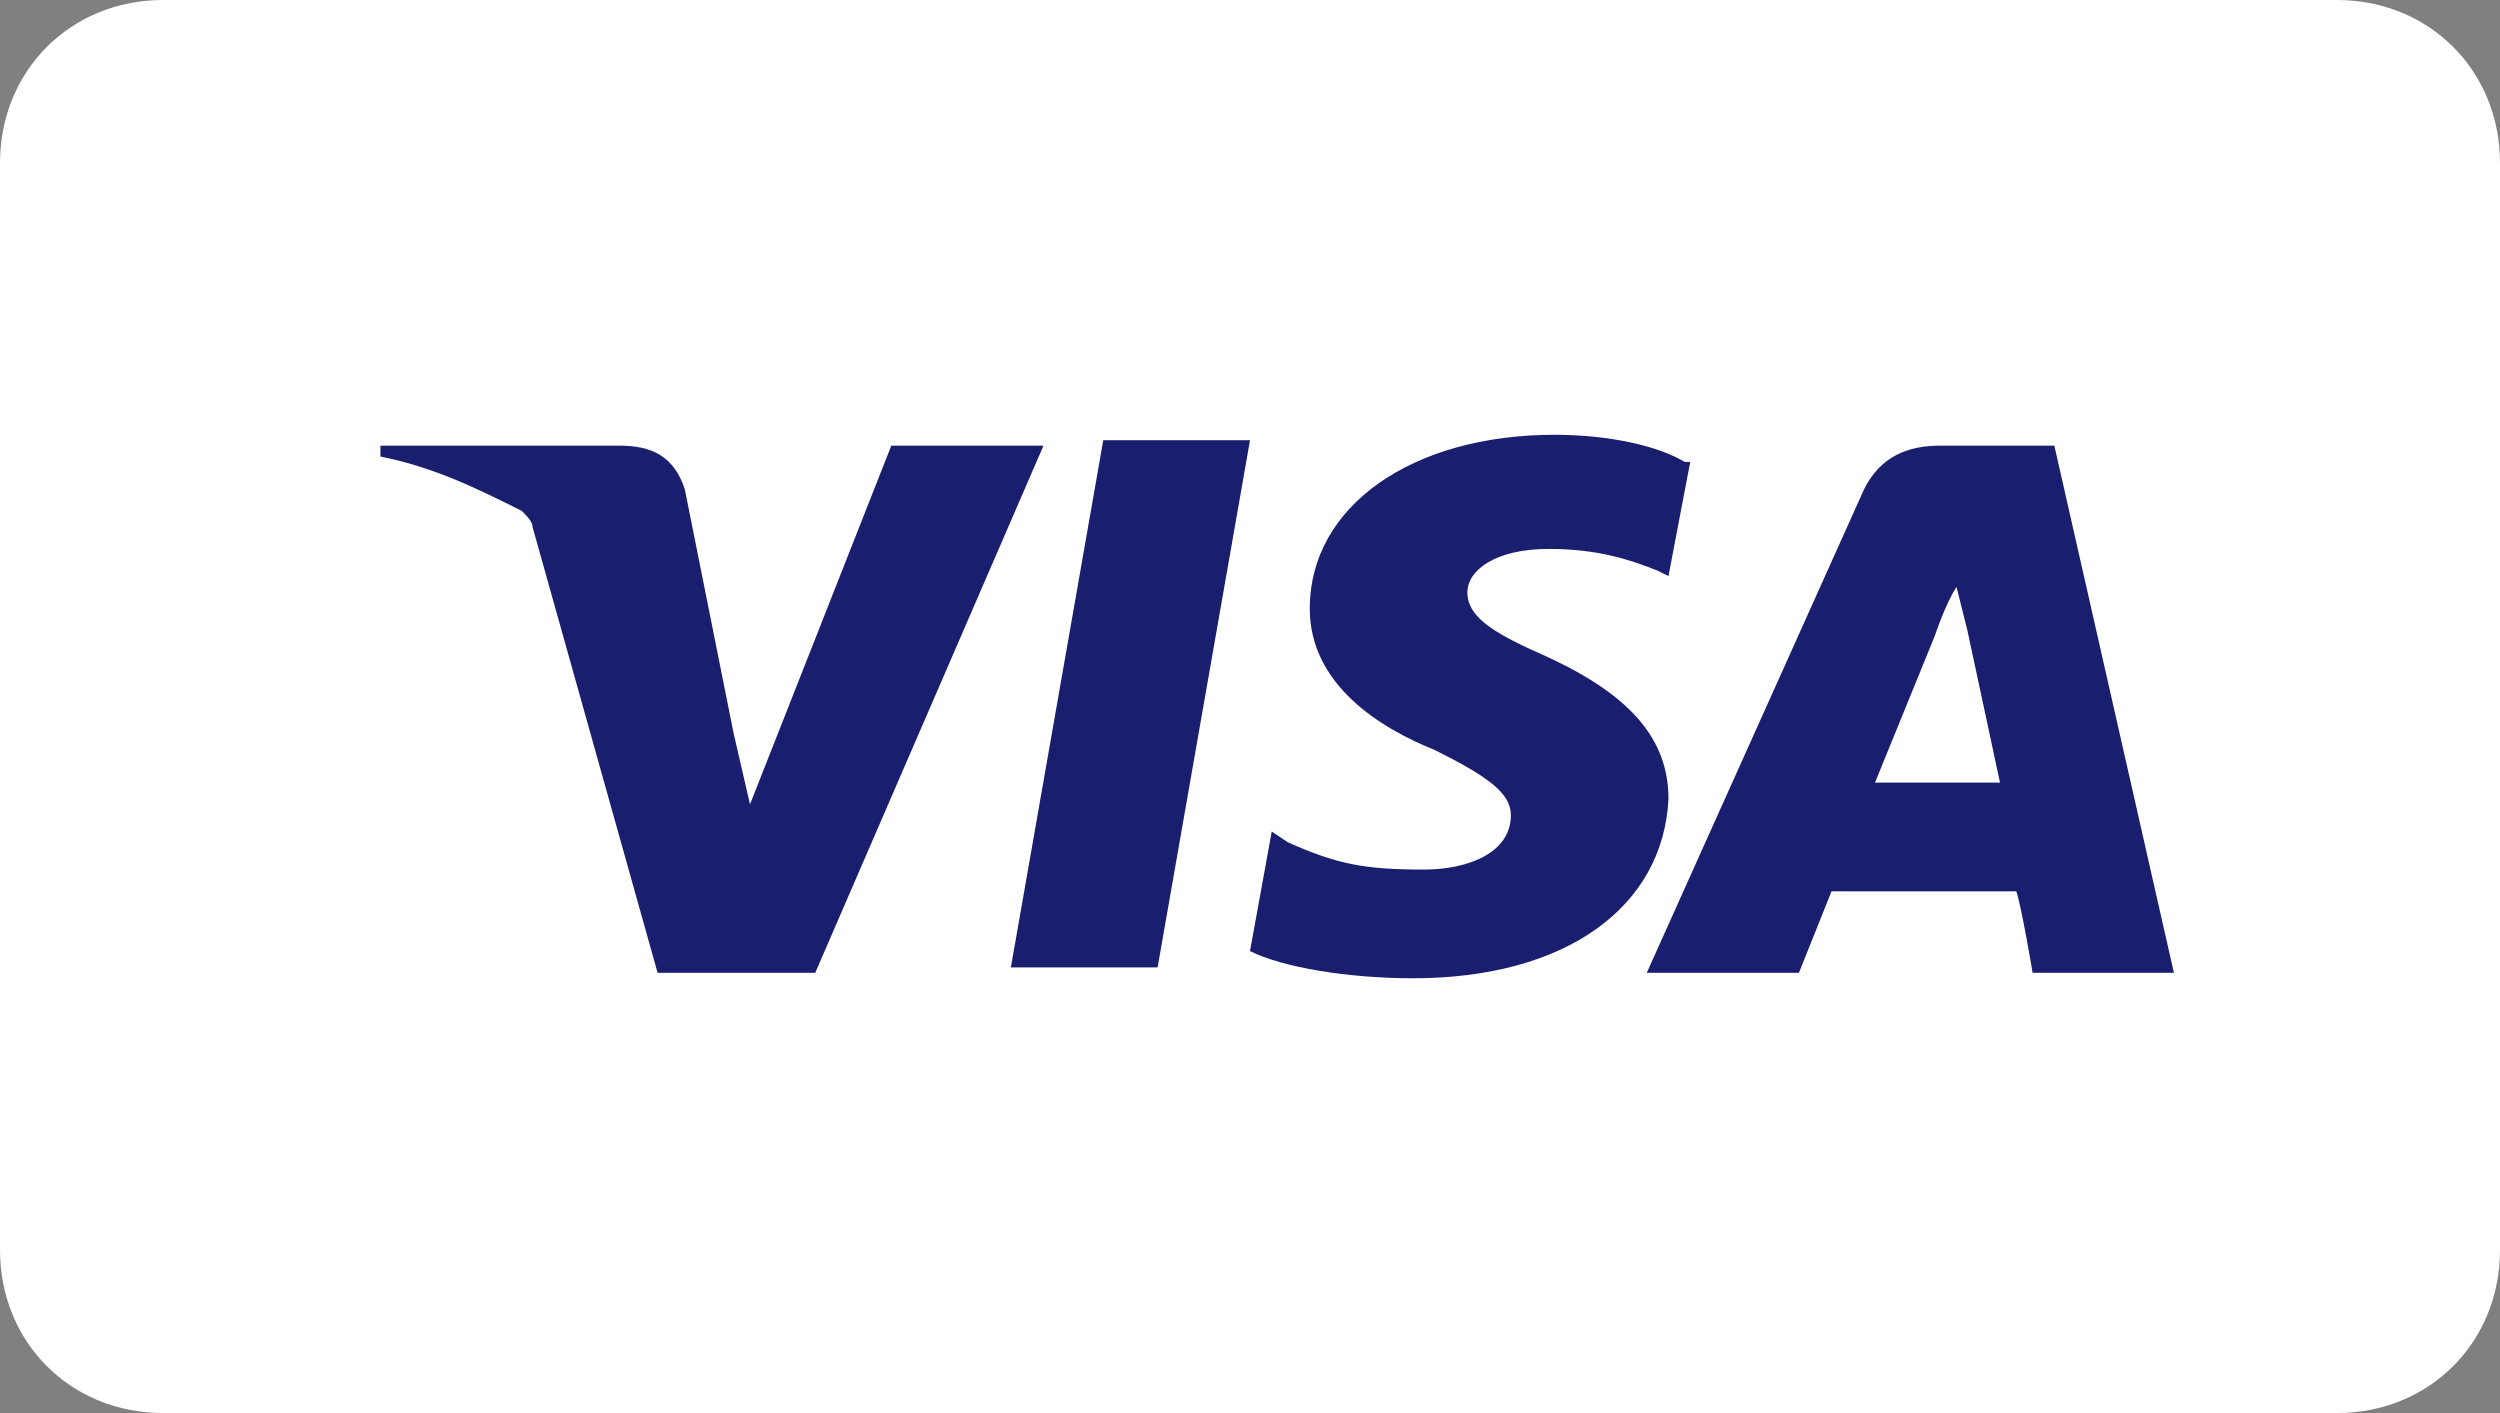
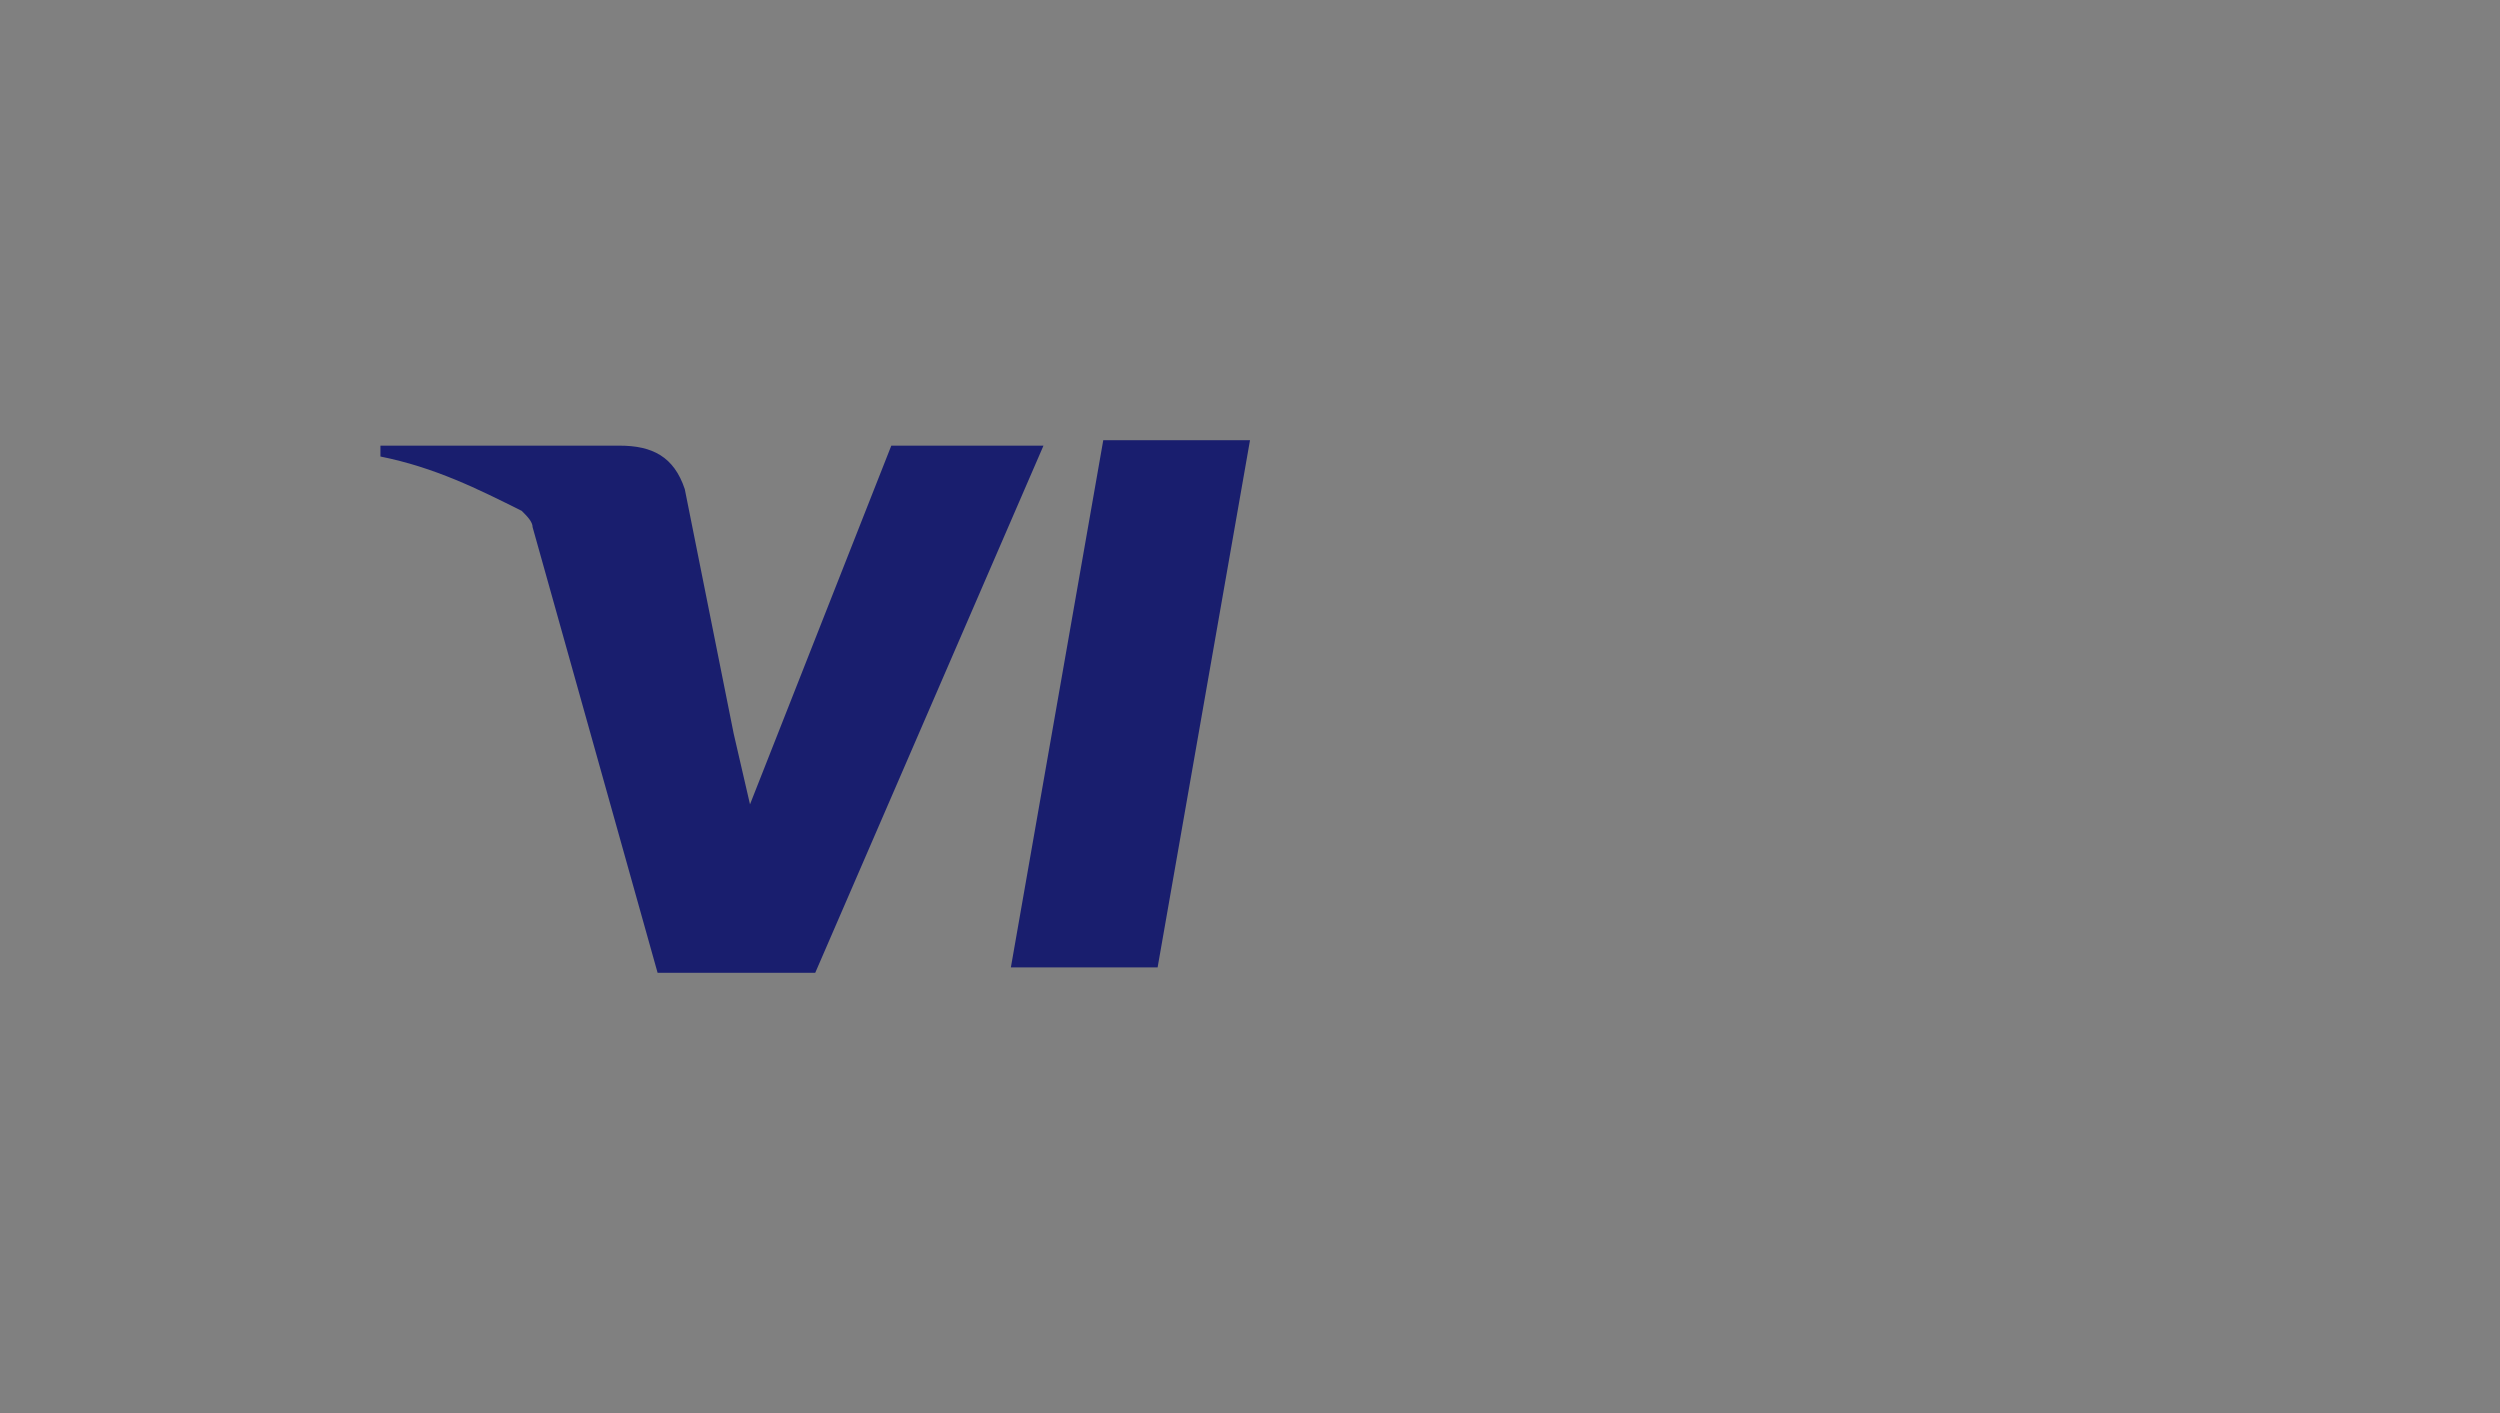
<svg xmlns="http://www.w3.org/2000/svg" id="Layer_1" x="0px" y="0px" viewBox="0 0 46 26" xml:space="preserve">
  <rect x="0" y="0" width="46" height="26" fill="#808080" stroke="none" />
  <style type="text/css">
	.va-st0{fill-rule:evenodd;clip-rule:evenodd;fill:#FFFFFF;}
	.va-st1{fill:#191E6E;}
</style>
-   <path id="Rectangle-Copy" class="va-st0" d="M3,0h40c1.7,0,3,1.3,3,3v20c0,1.7-1.3,3-3,3H3c-1.7,0-3-1.3-3-3V3C0,1.3,1.3,0,3,0z" />
  <g id="_x32_945212">
-     <path id="Shape" class="va-st1" d="M26.2,16c-1.1,0-1.6-0.1-2.5-0.5l-0.3-0.2L23,17.5c0.6,0.3,1.8,0.5,3,0.5c2.8,0,4.6-1.3,4.7-3.3 c0-1.1-0.7-1.9-2.2-2.6c-0.9-0.4-1.5-0.7-1.5-1.2c0-0.4,0.5-0.8,1.5-0.8c0.9,0,1.5,0.2,2,0.4l0.2,0.1l0.4-2.1l-0.1,0 C30.5,8.2,29.6,8,28.6,8c-2.6,0-4.5,1.3-4.5,3.2c0,1.4,1.3,2.2,2.3,2.6c1,0.5,1.4,0.8,1.4,1.2C27.8,15.7,27,16,26.2,16z M37.8,8.2 h-2.1c-0.6,0-1.1,0.2-1.4,0.8l-4,8.9h2.8l0.6-1.5l3.4,0c0.1,0.3,0.3,1.5,0.3,1.5H40L37.8,8.2z M34.5,14.4l1.1-2.7 c0,0,0.2-0.6,0.4-0.9l0.2,0.8l0.6,2.8H34.5z" />
    <polygon id="Path" class="va-st1" points="18.6,17.8 21.3,17.8 23,8.1 20.3,8.1 20.3,8.1  " />
    <path id="Path_00000041286785608486618680000006736745348462234553_" class="va-st1" d="M13.8,14.8l-0.3-1.3v0L12.6,9 c-0.2-0.6-0.6-0.8-1.2-0.8H7l0,0.2c1,0.2,1.8,0.6,2.6,1c0.1,0.1,0.2,0.2,0.2,0.3l2.3,8.2H15l4.2-9.7h-2.8L13.8,14.8z" />
  </g>
</svg>